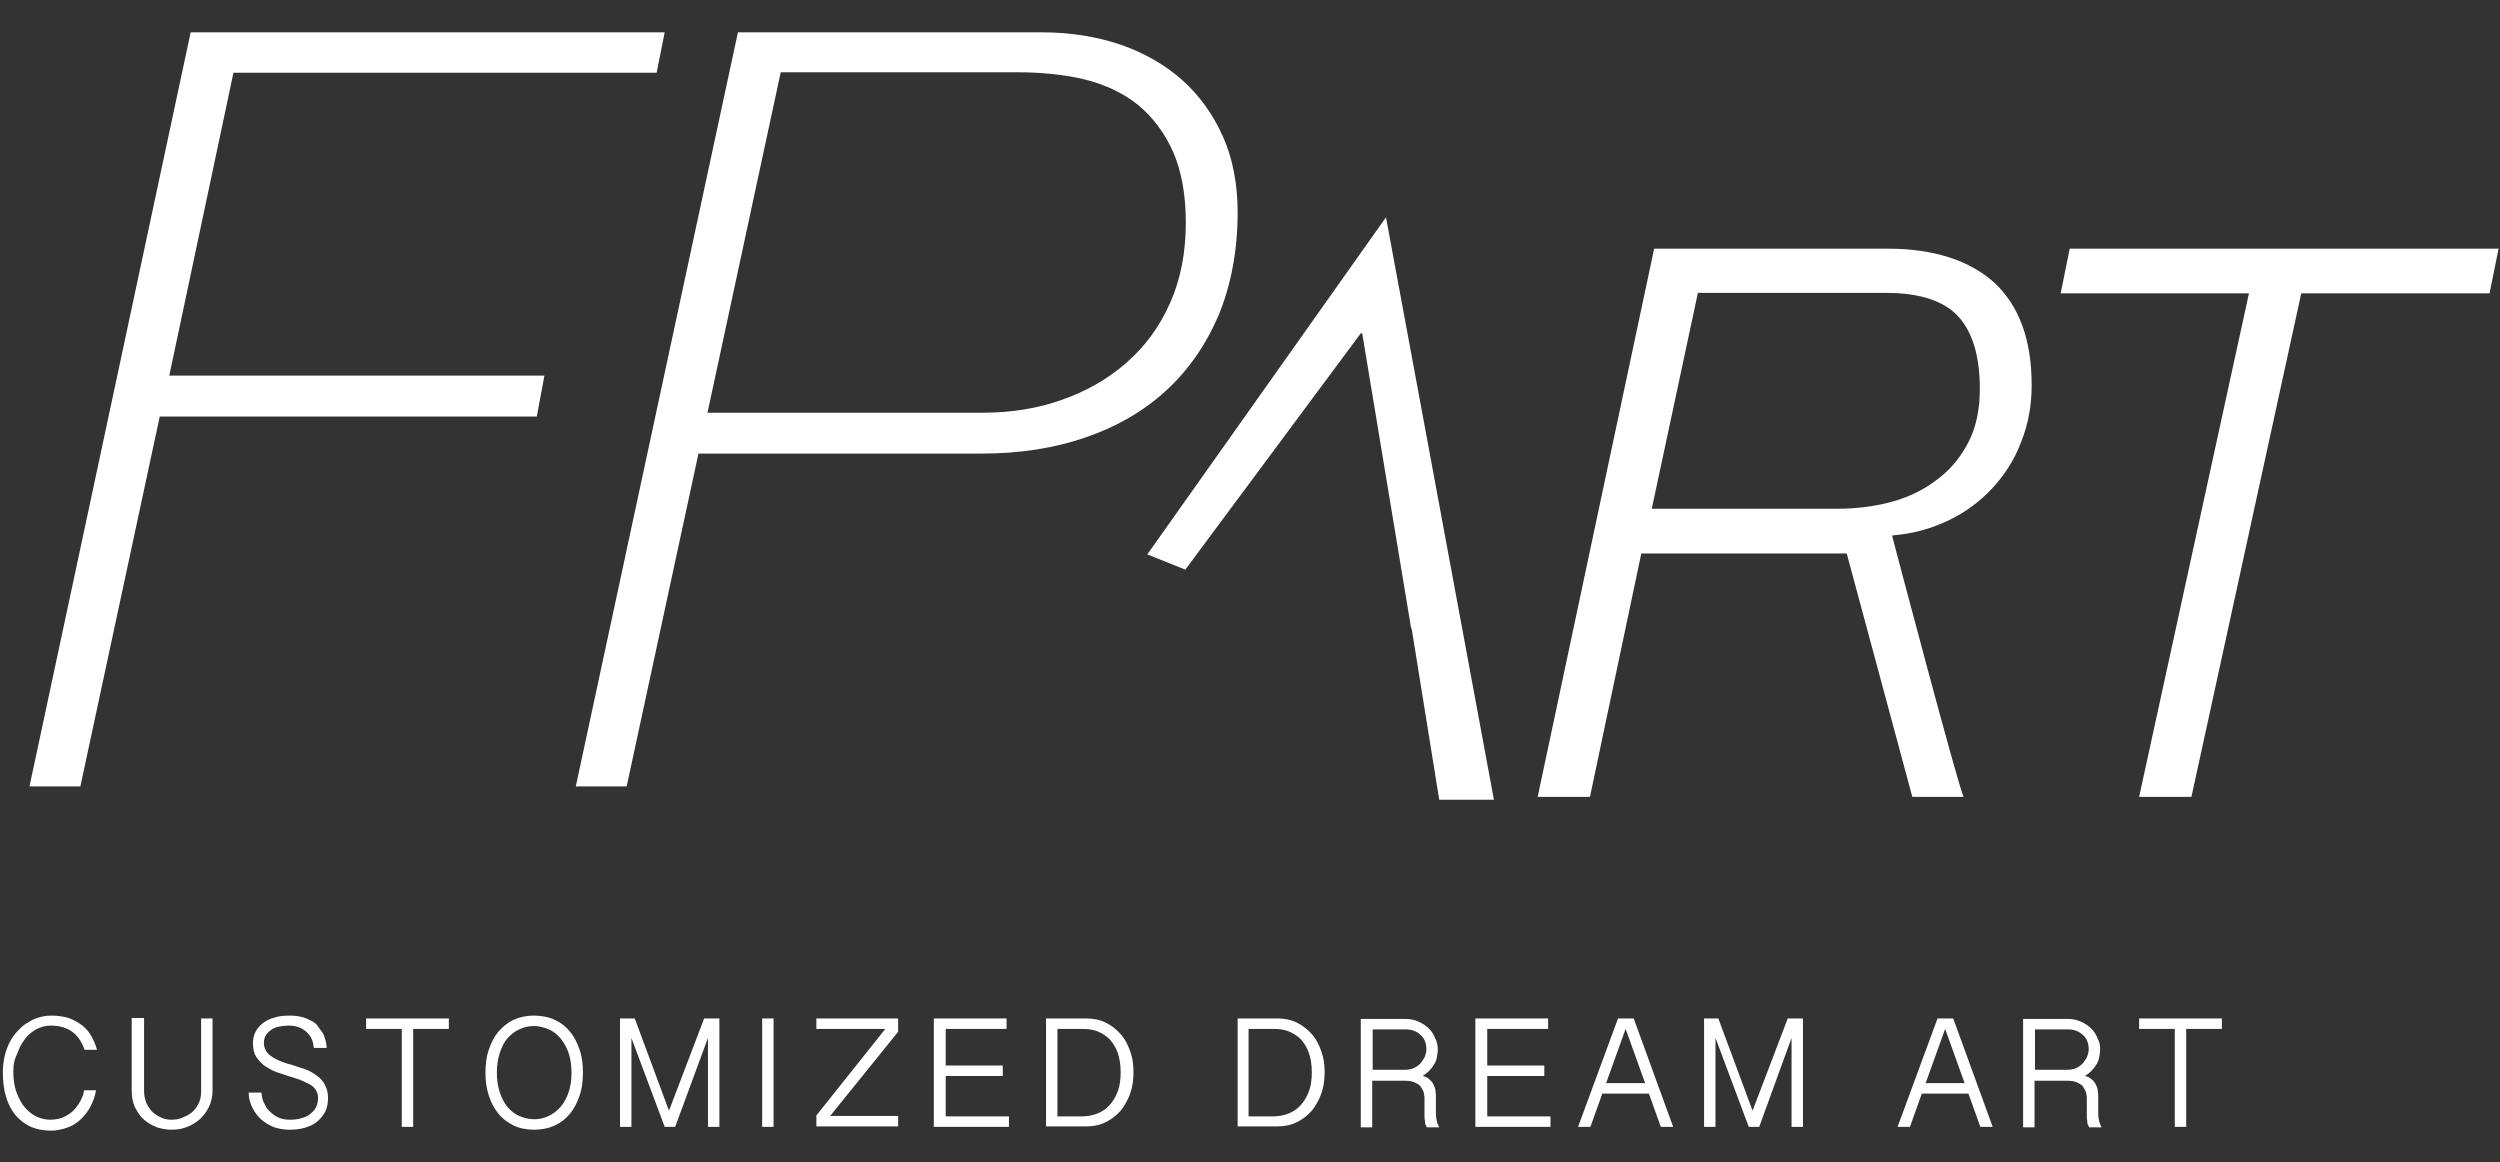
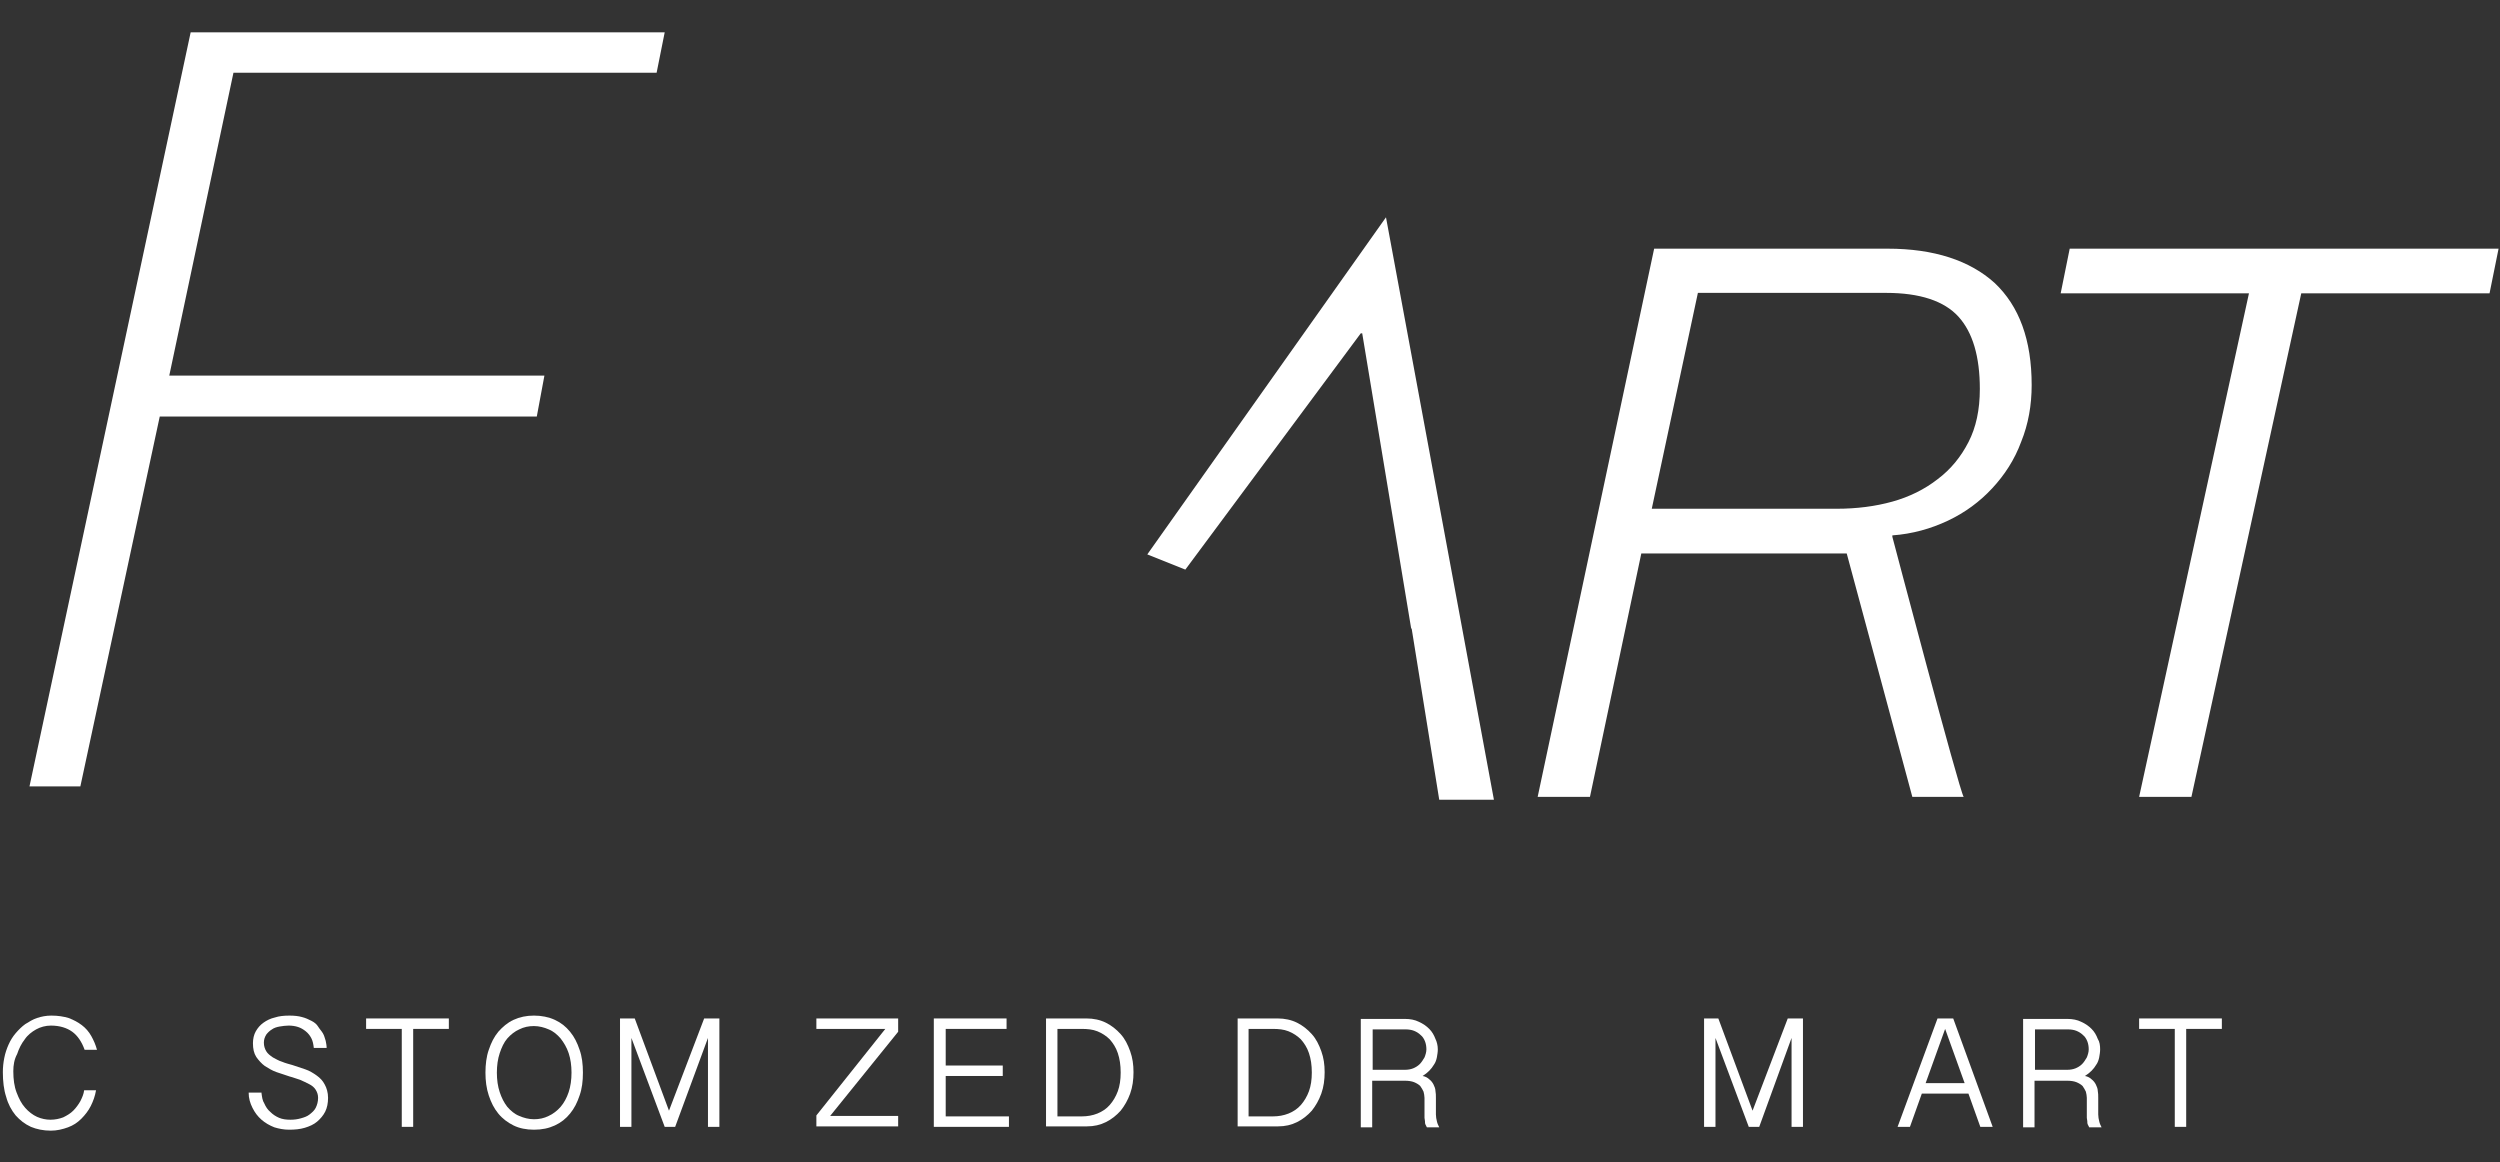
<svg xmlns="http://www.w3.org/2000/svg" version="1.1" id="Layer_1" x="0px" y="0px" viewBox="0 0 525.8 244.4" style="enable-background:new 0 0 525.8 244.4;" xml:space="preserve">
  <rect x="0" y="0" width="525.8" height="244.4" fill="#333333" stroke="none" />
  <style type="text/css">
	.st0{fill:#FFFFFF;}
</style>
  <g>
    <g>
      <g>
        <polygon class="st0" points="6.2,165.4 40.1,6.8 139.8,6.8 138.1,15.3 49.1,15.3 35.6,79 114.5,79 112.9,87.6 33.6,87.6      16.9,165.4    " />
-         <path class="st0" d="M121.1,165.4L155.2,6.8h64c5.9,0,11.5,0.9,16.5,2.6c4.9,1.7,9.3,4.2,12.9,7.4c3.6,3.2,6.5,7.2,8.6,11.9     c2.1,4.7,3.1,10.1,3.1,16c0,8-1.4,15.3-4,21.6c-2.7,6.3-6.4,11.6-11.1,15.9c-4.7,4.3-10.4,7.6-16.9,9.8c-6.6,2.3-14,3.4-21.9,3.4     h-59.5l-15.1,70H121.1z M148.8,86.8h58c5.9,0,11.5-0.9,16.5-2.7c5.2-1.8,9.7-4.4,13.6-7.8c3.9-3.4,7-7.6,9.2-12.6     c2.2-4.9,3.3-10.6,3.3-16.9c0-5.8-0.9-10.7-2.6-14.7c-1.8-4.1-4.3-7.4-7.4-10c-3.1-2.5-6.9-4.3-11.3-5.4c-4.2-1-9-1.5-14.2-1.5     h-49.7L148.8,86.8z" />
        <path class="st0" d="M435.3,52.3l-1.9,9.4h39.6l-23.1,105.9h11l23.1-105.9h39.6l1.9-9.4H435.3z" />
        <polygon class="st0" points="291.5,45.7 241.3,116.6 249.3,119.8 286.2,70.1 286.5,70.1 296.8,132.2 296.9,132.2 302.7,168.2      314.2,168.2 291.5,45.7    " />
        <path class="st0" d="M397,52.3h-49.1l-24.5,115.3h11l10.8-51.2h43.2l13.8,51.2H413c-0.9-1.2-15-54.7-15-54.7v-0.3     c4.2-0.3,8.1-1.4,11.7-3.1c3.6-1.7,6.7-4,9.3-6.8c2.6-2.8,4.7-6,6.1-9.8c1.5-3.7,2.2-7.7,2.2-11.9c0-9.5-2.6-16.6-7.8-21.5     C414.3,54.8,406.8,52.3,397,52.3 M414,93c-1.6,3.1-3.7,5.7-6.5,7.8c-2.7,2.1-5.9,3.7-9.5,4.7c-3.6,1-7.5,1.5-11.7,1.5h-38.9     l9.7-45.4h39.6c7.1,0,12.2,1.7,15.2,5c3,3.3,4.5,8.4,4.5,15.2C416.4,86.2,415.6,89.9,414,93" />
      </g>
    </g>
    <g>
      <path class="st0" d="M2.8,225.3c0,1.7,0.2,3.2,0.7,4.5c0.5,1.3,1,2.3,1.8,3.2c0.7,0.8,1.6,1.5,2.5,1.9c0.9,0.4,1.9,0.6,2.8,0.6    c1,0,1.9-0.2,2.7-0.5c0.8-0.4,1.5-0.8,2.1-1.4c0.6-0.6,1.1-1.3,1.5-2c0.4-0.8,0.7-1.5,0.8-2.3h2.5c-0.2,1.2-0.6,2.3-1.1,3.3    s-1.2,1.9-2,2.7s-1.7,1.4-2.8,1.8c-1.1,0.4-2.3,0.7-3.6,0.7c-1.6,0-3-0.3-4.2-0.8c-1.3-0.6-2.3-1.4-3.2-2.4    c-0.9-1.1-1.6-2.4-2-3.9c-0.5-1.5-0.7-3.3-0.7-5.2c0-1,0.1-2,0.3-3c0.2-1,0.5-1.9,0.9-2.8c0.4-0.9,0.9-1.7,1.5-2.4s1.3-1.4,2-1.9    c0.8-0.5,1.6-1,2.5-1.3c0.9-0.3,1.9-0.5,3-0.5c1.4,0,2.6,0.2,3.6,0.5c1.1,0.4,2,0.9,2.8,1.5c0.8,0.6,1.5,1.4,2,2.3    c0.5,0.9,0.9,1.8,1.2,2.9h-2.6c-0.6-1.7-1.5-3-2.6-3.8c-1.1-0.8-2.6-1.3-4.5-1.3c-1.1,0-2.2,0.3-3.1,0.8c-0.9,0.5-1.8,1.2-2.4,2.1    c-0.7,0.9-1.2,1.9-1.6,3.1C3,222.8,2.8,224,2.8,225.3z" />
-       <path class="st0" d="M30.3,214.2v15.3c0,0.9,0.2,1.8,0.5,2.5c0.3,0.7,0.8,1.4,1.3,1.9c0.6,0.5,1.2,0.9,1.9,1.2    c0.7,0.3,1.4,0.4,2.1,0.4c0.7,0,1.5-0.1,2.2-0.4c0.7-0.3,1.4-0.6,2-1.1c0.6-0.5,1.1-1.1,1.4-1.8c0.4-0.7,0.6-1.6,0.6-2.6v-15.4    h2.4v15.2c0,1.3-0.3,2.5-0.8,3.5c-0.5,1-1.2,1.9-2,2.6c-0.8,0.7-1.7,1.2-2.8,1.6c-1,0.4-2.1,0.5-3.1,0.5c-1,0-2-0.2-3-0.5    c-1-0.4-1.9-0.9-2.7-1.6c-0.8-0.7-1.4-1.6-1.9-2.6c-0.5-1-0.7-2.2-0.7-3.6v-15.2H30.3z" />
      <path class="st0" d="M55,229.9c0.1,0.8,0.2,1.6,0.6,2.2c0.3,0.7,0.7,1.3,1.3,1.8c0.5,0.5,1.1,0.9,1.8,1.2c0.7,0.3,1.5,0.4,2.4,0.4    c0.8,0,1.5-0.1,2.2-0.3c0.7-0.2,1.3-0.4,1.8-0.8c0.5-0.4,1-0.8,1.3-1.4c0.3-0.6,0.5-1.3,0.5-2.1c0-0.7-0.2-1.2-0.5-1.7    c-0.3-0.5-0.8-0.9-1.4-1.2c-0.6-0.3-1.2-0.6-1.9-0.9c-0.7-0.2-1.4-0.5-2.2-0.7c-0.9-0.3-1.8-0.6-2.7-0.9c-0.9-0.3-1.7-0.8-2.5-1.3    c-0.7-0.5-1.3-1.2-1.8-1.9c-0.5-0.8-0.7-1.7-0.7-2.9c0-0.9,0.2-1.8,0.6-2.5c0.4-0.7,0.9-1.3,1.6-1.8c0.7-0.5,1.5-0.9,2.4-1.1    c0.9-0.3,1.9-0.4,3.1-0.4c1,0,1.9,0.1,2.6,0.3c0.8,0.2,1.4,0.5,2,0.8c0.6,0.3,1.1,0.7,1.4,1.2s0.7,0.9,1,1.4    c0.3,0.5,0.4,1,0.6,1.6c0.1,0.5,0.2,1,0.2,1.5H66c-0.1-0.8-0.2-1.4-0.5-2c-0.3-0.6-0.7-1.1-1.2-1.5c-0.5-0.4-1-0.7-1.6-0.9    c-0.6-0.2-1.3-0.3-2-0.3c-0.6,0-1.3,0.1-1.9,0.2s-1.2,0.3-1.6,0.6c-0.5,0.3-0.9,0.7-1.2,1.1c-0.3,0.5-0.5,1-0.5,1.7    c0,0.7,0.2,1.3,0.5,1.8c0.3,0.5,0.8,0.9,1.4,1.3c0.6,0.3,1.2,0.7,1.9,0.9c0.7,0.3,1.5,0.5,2.2,0.7c0.9,0.3,1.8,0.6,2.7,0.9    c0.9,0.3,1.7,0.8,2.4,1.3c0.7,0.5,1.3,1.1,1.7,1.9c0.4,0.7,0.7,1.7,0.7,2.8c0,1.1-0.2,2.1-0.6,2.9s-1,1.5-1.7,2.1    c-0.7,0.6-1.6,1-2.6,1.3c-1,0.3-2.1,0.4-3.3,0.4c-1.1,0-2.1-0.2-3.1-0.5c-1-0.4-1.9-0.9-2.7-1.6c-0.8-0.7-1.4-1.5-1.9-2.5    c-0.5-1-0.8-2-0.8-3.2H55z" />
      <path class="st0" d="M94.4,214.2v2.2h-7.5V237h-2.4v-20.6h-7.5v-2.2H94.4z" />
      <path class="st0" d="M122.6,225.6c0,1.8-0.2,3.4-0.7,4.8c-0.5,1.5-1.1,2.7-2,3.8c-0.9,1.1-1.9,1.9-3.2,2.5    c-1.3,0.6-2.7,0.9-4.4,0.9c-1.6,0-3.1-0.3-4.3-0.9s-2.3-1.4-3.2-2.5c-0.9-1.1-1.5-2.3-2-3.8c-0.5-1.5-0.7-3.1-0.7-4.8    c0-1.7,0.2-3.4,0.7-4.8c0.5-1.5,1.1-2.7,2-3.8c0.9-1,1.9-1.9,3.2-2.5c1.3-0.6,2.7-0.9,4.3-0.9c1.6,0,3.1,0.3,4.4,0.9    c1.3,0.6,2.3,1.4,3.2,2.5c0.9,1.1,1.5,2.3,2,3.8C122.4,222.2,122.6,223.8,122.6,225.6z M120.2,225.6c0-1.5-0.2-2.9-0.6-4.1    c-0.4-1.2-1-2.2-1.7-3.1c-0.7-0.8-1.5-1.5-2.5-1.9c-0.9-0.4-2-0.7-3.1-0.7c-1.1,0-2.1,0.2-3.1,0.7c-0.9,0.4-1.8,1.1-2.5,1.9    c-0.7,0.8-1.2,1.9-1.6,3.1c-0.4,1.2-0.6,2.6-0.6,4.1c0,1.5,0.2,2.9,0.6,4.1c0.4,1.2,0.9,2.2,1.6,3.1c0.7,0.8,1.5,1.5,2.5,1.9    c0.9,0.4,2,0.7,3.1,0.7c1.1,0,2.1-0.2,3.1-0.7c0.9-0.4,1.8-1.1,2.5-1.9c0.7-0.8,1.3-1.9,1.7-3.1    C120,228.5,120.2,227.1,120.2,225.6z" />
      <path class="st0" d="M133.5,214.2l7.2,19.4l7.4-19.4h3.2V237h-2.4v-18.7L142,237h-2.2l-7-18.7V237h-2.4v-22.8H133.5z" />
-       <path class="st0" d="M162.7,214.2V237h-2.4v-22.8H162.7z" />
+       <path class="st0" d="M162.7,214.2V237v-22.8H162.7z" />
      <path class="st0" d="M171.7,234.6l14.5-18.2h-14.5v-2.2h17.2v2.8l-14.3,17.7h14.3v2.2h-17.2V234.6z" />
      <path class="st0" d="M211.7,214.2v2.2h-12.8v7.7h12v2.2h-12v8.5h13.3v2.2h-15.8v-22.8H211.7z" />
      <path class="st0" d="M220,214.2h8.5c1.5,0,2.9,0.3,4.1,0.9c1.2,0.6,2.2,1.4,3.1,2.4c0.9,1,1.5,2.2,2,3.6c0.5,1.4,0.7,2.8,0.7,4.4    c0,1.6-0.2,3.1-0.7,4.5s-1.2,2.6-2,3.6c-0.9,1-1.9,1.8-3.1,2.4c-1.2,0.6-2.5,0.9-4,0.9H220V214.2z M222.4,234.8h5.1    c1.2,0,2.3-0.2,3.3-0.6c1-0.4,1.9-1,2.6-1.8c0.7-0.8,1.3-1.8,1.7-2.9c0.4-1.1,0.6-2.4,0.6-3.9c0-1.6-0.2-2.9-0.6-4.1    s-1-2.1-1.7-2.9c-0.7-0.7-1.6-1.3-2.6-1.7c-1-0.4-2.1-0.5-3.3-0.5h-5.1V234.8z" />
      <path class="st0" d="M260.2,214.2h8.5c1.5,0,2.9,0.3,4.1,0.9c1.2,0.6,2.2,1.4,3.1,2.4c0.9,1,1.5,2.2,2,3.6    c0.5,1.4,0.7,2.8,0.7,4.4c0,1.6-0.2,3.1-0.7,4.5c-0.5,1.4-1.2,2.6-2,3.6c-0.9,1-1.9,1.8-3.1,2.4s-2.5,0.9-4,0.9h-8.5V214.2z     M262.6,234.8h5.1c1.2,0,2.3-0.2,3.3-0.6c1-0.4,1.9-1,2.6-1.8c0.7-0.8,1.3-1.8,1.7-2.9c0.4-1.1,0.6-2.4,0.6-3.9    c0-1.6-0.2-2.9-0.6-4.1s-1-2.1-1.7-2.9c-0.7-0.7-1.6-1.3-2.6-1.7c-1-0.4-2.1-0.5-3.3-0.5h-5.1V234.8z" />
      <path class="st0" d="M302.4,220.7c0,0.6-0.1,1.1-0.2,1.7c-0.1,0.5-0.3,1.1-0.6,1.5c-0.3,0.5-0.6,0.9-1,1.3    c-0.4,0.4-0.9,0.8-1.4,1.1c0.6,0.1,1.1,0.4,1.4,0.7c0.4,0.3,0.7,0.7,0.9,1.1c0.2,0.4,0.4,0.9,0.4,1.3c0.1,0.5,0.1,1,0.1,1.5v3.5    c0,0.5,0.1,1,0.2,1.4c0.1,0.5,0.3,0.9,0.5,1.3h-2.6c-0.1-0.2-0.2-0.4-0.3-0.6s-0.1-0.5-0.1-0.7s-0.1-0.5-0.1-0.7    c0-0.2,0-0.4,0-0.6v-3.6c0-0.4-0.1-0.9-0.2-1.3c-0.2-0.4-0.4-0.8-0.7-1.2c-0.3-0.3-0.8-0.6-1.3-0.8c-0.5-0.2-1.2-0.3-1.9-0.3h-6.9    v9.8h-2.4v-22.8h9.3c1.1,0,2.1,0.2,2.9,0.6c0.9,0.4,1.6,0.9,2.2,1.5s1,1.3,1.3,2.1C302.2,219.1,302.4,219.9,302.4,220.7z     M288.6,225h6.9c0.6,0,1.2-0.1,1.7-0.3c0.5-0.2,1-0.5,1.4-0.9c0.4-0.4,0.7-0.9,1-1.4c0.2-0.5,0.4-1.1,0.4-1.7    c0-0.6-0.1-1.2-0.3-1.7s-0.5-1-0.9-1.3c-0.4-0.4-0.9-0.7-1.4-0.9c-0.5-0.2-1.1-0.3-1.8-0.3h-6.9V225z" />
-       <path class="st0" d="M325.6,214.2v2.2h-12.8v7.7h12v2.2h-12v8.5h13.3v2.2h-15.8v-22.8H325.6z" />
-       <path class="st0" d="M343.6,214.2l8.3,22.8h-2.6l-2.5-7H337l-2.5,7h-2.6l8.4-22.8H343.6z M341.9,216.4l-4.1,11.4h8.2L341.9,216.4z    " />
      <path class="st0" d="M361.4,214.2l7.2,19.4l7.4-19.4h3.2V237h-2.4v-18.7l-6.8,18.7h-2.2l-7-18.7V237h-2.4v-22.8H361.4z" />
      <path class="st0" d="M410.8,214.2l8.3,22.8h-2.6l-2.5-7h-9.8l-2.5,7h-2.6l8.4-22.8H410.8z M409.1,216.4l-4.1,11.4h8.2L409.1,216.4    z" />
      <path class="st0" d="M441.7,220.7c0,0.6-0.1,1.1-0.2,1.7c-0.1,0.5-0.3,1.1-0.6,1.5c-0.3,0.5-0.6,0.9-1,1.3    c-0.4,0.4-0.9,0.8-1.4,1.1c0.6,0.1,1.1,0.4,1.4,0.7c0.4,0.3,0.7,0.7,0.9,1.1c0.2,0.4,0.4,0.9,0.4,1.3c0.1,0.5,0.1,1,0.1,1.5v3.5    c0,0.5,0.1,1,0.2,1.4c0.1,0.5,0.3,0.9,0.5,1.3h-2.6c-0.1-0.2-0.2-0.4-0.3-0.6c-0.1-0.2-0.1-0.5-0.1-0.7c0-0.2-0.1-0.5-0.1-0.7    c0-0.2,0-0.4,0-0.6v-3.6c0-0.4-0.1-0.9-0.2-1.3c-0.2-0.4-0.4-0.8-0.7-1.2c-0.3-0.3-0.8-0.6-1.3-0.8c-0.5-0.2-1.2-0.3-1.9-0.3h-6.9    v9.8h-2.4v-22.8h9.3c1.1,0,2.1,0.2,2.9,0.6c0.9,0.4,1.6,0.9,2.2,1.5s1,1.3,1.3,2.1C441.6,219.1,441.7,219.9,441.7,220.7z     M427.9,225h6.9c0.6,0,1.2-0.1,1.7-0.3c0.5-0.2,1-0.5,1.4-0.9c0.4-0.4,0.7-0.9,1-1.4c0.2-0.5,0.4-1.1,0.4-1.7    c0-0.6-0.1-1.2-0.3-1.7c-0.2-0.5-0.5-1-0.9-1.3c-0.4-0.4-0.9-0.7-1.4-0.9c-0.5-0.2-1.1-0.3-1.8-0.3h-6.9V225z" />
      <path class="st0" d="M467.3,214.2v2.2h-7.5V237h-2.4v-20.6h-7.5v-2.2H467.3z" />
    </g>
  </g>
</svg>